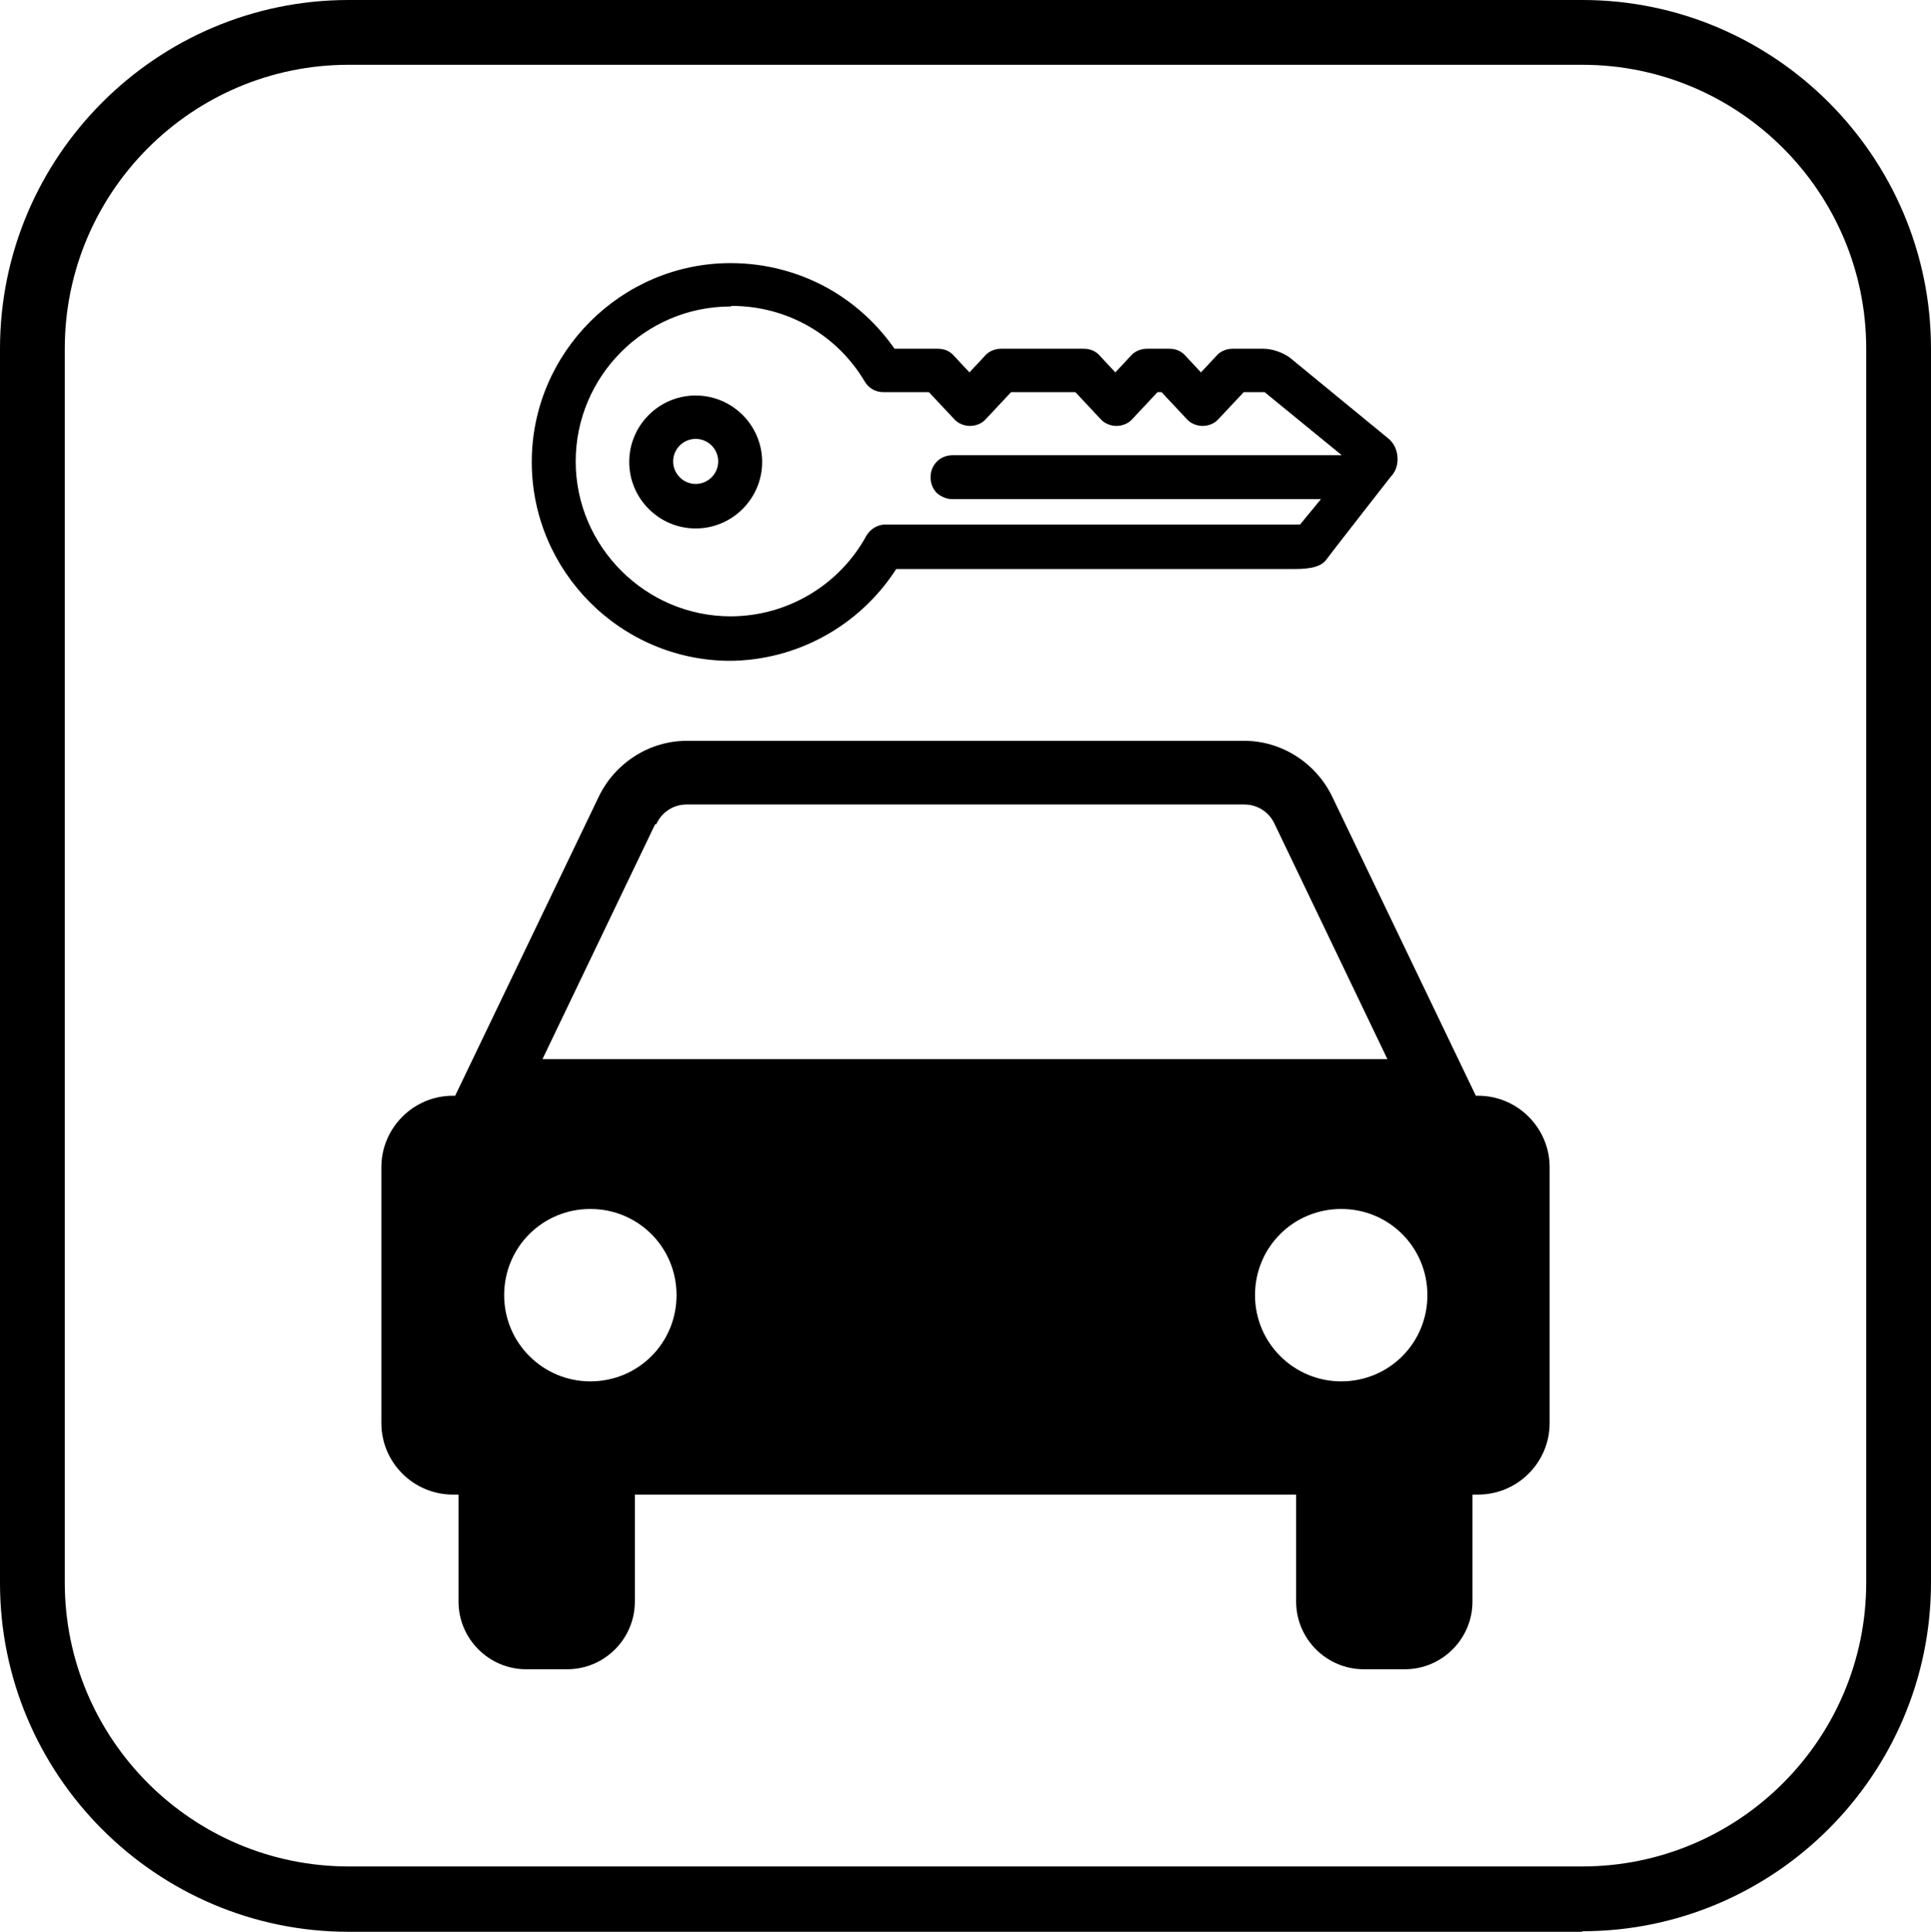
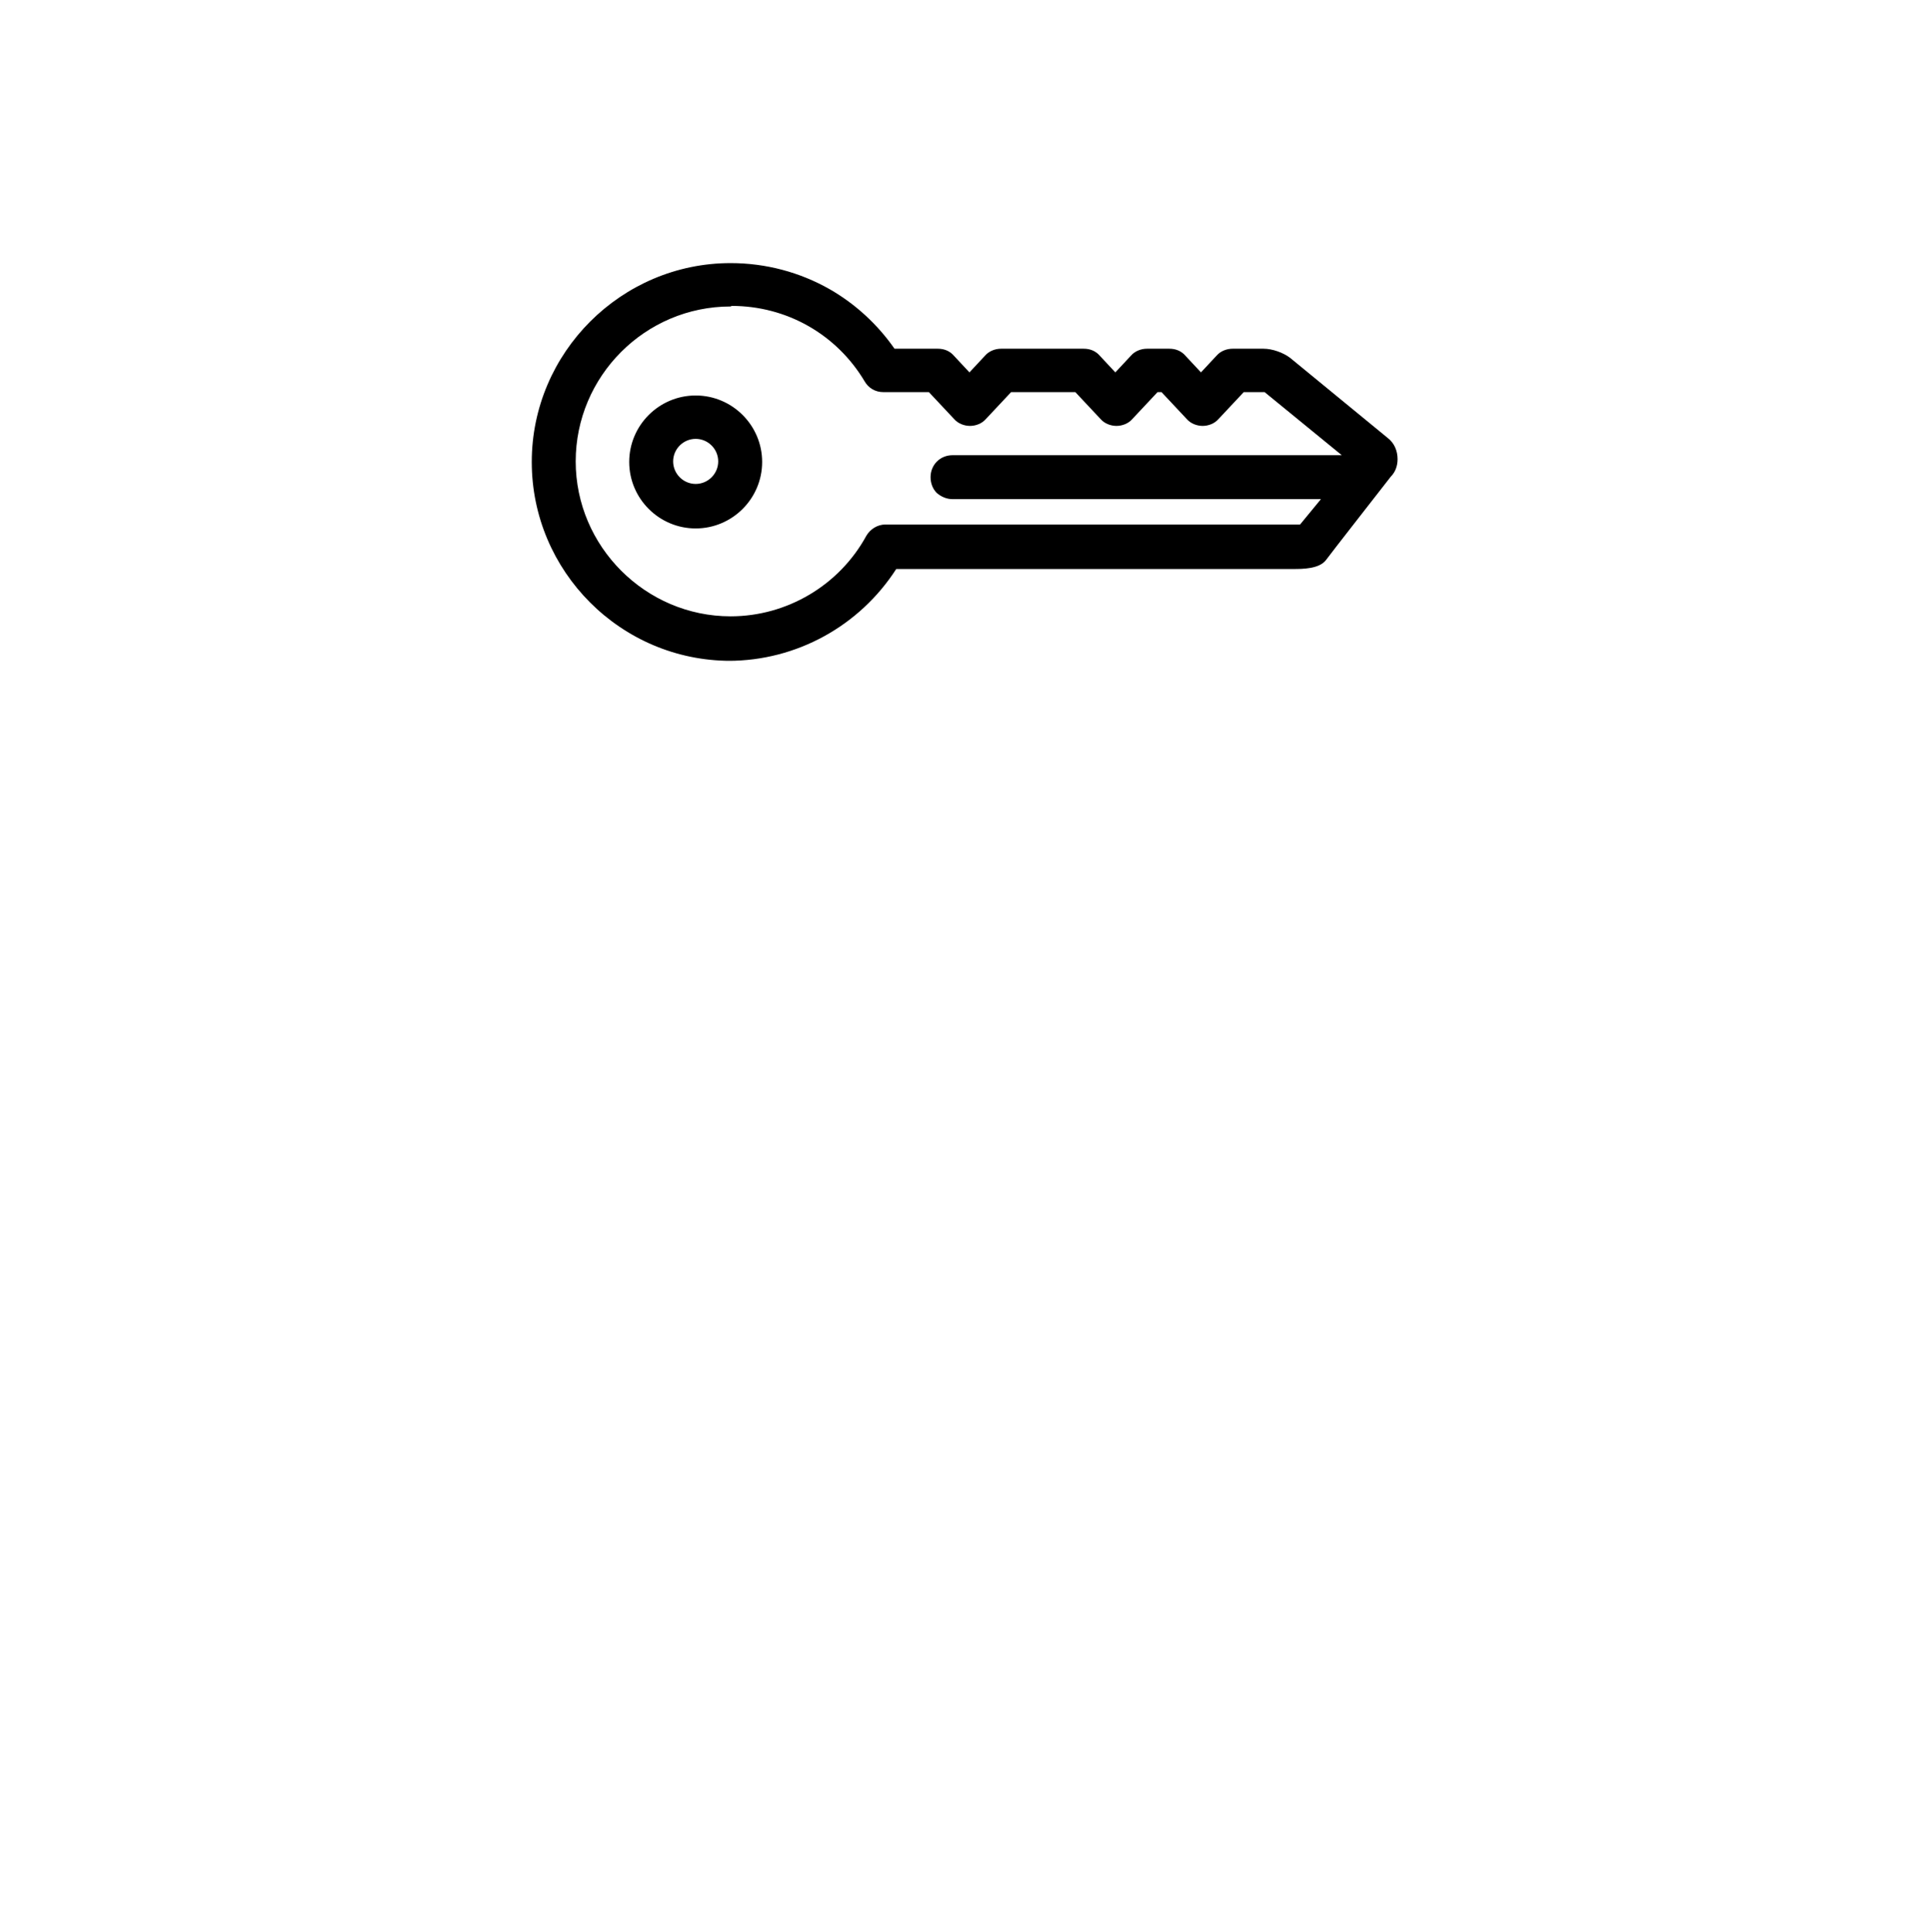
<svg xmlns="http://www.w3.org/2000/svg" id="_レイヤー_2" viewBox="0 0 34.28 34.29">
  <defs>
    <style>.cls-1{fill:#000;stroke-width:0px;}</style>
  </defs>
  <g id="_レイヤー_1-2">
-     <path class="cls-1" d="M28.09,34.29H6.19c-3.41,0-6.19-2.78-6.19-6.19V6.19C0,2.78,2.78,0,6.19,0h21.9c3.41,0,6.19,2.78,6.19,6.19v21.9c0,3.41-2.78,6.19-6.19,6.19ZM6.19,1.15C3.41,1.15,1.15,3.41,1.15,6.19v21.9c0,2.78,2.26,5.04,5.04,5.04h21.9c2.78,0,5.04-2.26,5.04-5.04V6.19c0-2.78-2.26-5.04-5.04-5.04H6.19Z" />
-     <path class="cls-1" d="M8.04,26.53h.1v1.9c0,.66.54,1.2,1.2,1.2h.73c.66,0,1.2-.54,1.2-1.2v-1.9h11.74v1.9c0,.66.54,1.2,1.2,1.2h.73c.66,0,1.2-.54,1.2-1.2v-1.9h.1c.7,0,1.27-.57,1.27-1.27v-4.54c0-.7-.57-1.27-1.27-1.27h-.04l-2.55-5.31c-.29-.6-.9-.99-1.56-.99h-9.9c-.66,0-1.27.39-1.56.99l-2.55,5.31h-.04c-.7,0-1.27.57-1.27,1.27v4.54c0,.7.57,1.27,1.27,1.27ZM11.65,14.63c.1-.22.31-.35.54-.35h9.9c.23,0,.44.13.54.35l2,4.17h-15l2-4.17ZM23.81,24.52c-.84,0-1.53-.68-1.53-1.53s.68-1.53,1.53-1.53,1.53.68,1.53,1.53-.68,1.53-1.53,1.53ZM10.48,24.52c-.84,0-1.53-.68-1.53-1.53s.68-1.53,1.53-1.53,1.53.68,1.53,1.53-.68,1.53-1.53,1.53Z" />
    <path class="cls-1" d="M12.97,11.73c-1.95,0-3.53-1.59-3.53-3.53s1.59-3.53,3.53-3.53c.62,0,1.23.16,1.77.47.45.26.84.62,1.14,1.05h.77c.11,0,.21.04.28.12l.28.3.28-.3c.07-.08.18-.12.28-.12h1.47c.11,0,.21.04.28.12l.28.3.28-.3c.07-.08.18-.12.28-.12h.4c.11,0,.21.04.28.12l.28.3.28-.3c.07-.08.18-.12.28-.12h.55c.16,0,.35.07.47.16l1.73,1.42c.12.09.18.23.18.38,0,.12-.04.23-.12.31,0,0-1.14,1.46-1.15,1.48-.12.16-.42.16-.58.16h-7.05c-.65,1.01-1.77,1.63-2.98,1.63ZM12.97,5.44c-1.52,0-2.75,1.24-2.75,2.75s1.24,2.75,2.75,2.75c1,0,1.93-.55,2.41-1.43.07-.12.2-.2.34-.2h7.36s.37-.45.37-.45h-6.54c-.1,0-.2-.04-.28-.11-.07-.07-.11-.17-.11-.28h0c0-.22.17-.39.39-.39h6.91l-1.37-1.12s0,0,0,0h-.37l-.45.48c-.07.08-.18.12-.28.12s-.21-.04-.28-.12l-.45-.48h-.07l-.45.48c-.07.08-.18.12-.28.12s-.21-.04-.28-.12l-.45-.48h-1.14s-.45.48-.45.48c-.07.08-.18.12-.28.12s-.21-.04-.28-.12l-.45-.48h-.81c-.14,0-.26-.07-.33-.19-.5-.84-1.39-1.34-2.36-1.34ZM23,9.32h0,0ZM23,9.32h0s0,0,0,0ZM24.17,7.92s0,0,0,0c0,0,0,0,0,0ZM12.35,9.38c-.65,0-1.18-.53-1.18-1.18s.53-1.18,1.18-1.18,1.18.53,1.18,1.18-.53,1.18-1.18,1.18ZM12.35,7.79c-.22,0-.4.18-.4.4s.18.4.4.4.4-.18.4-.4-.18-.4-.4-.4Z" />
  </g>
</svg>